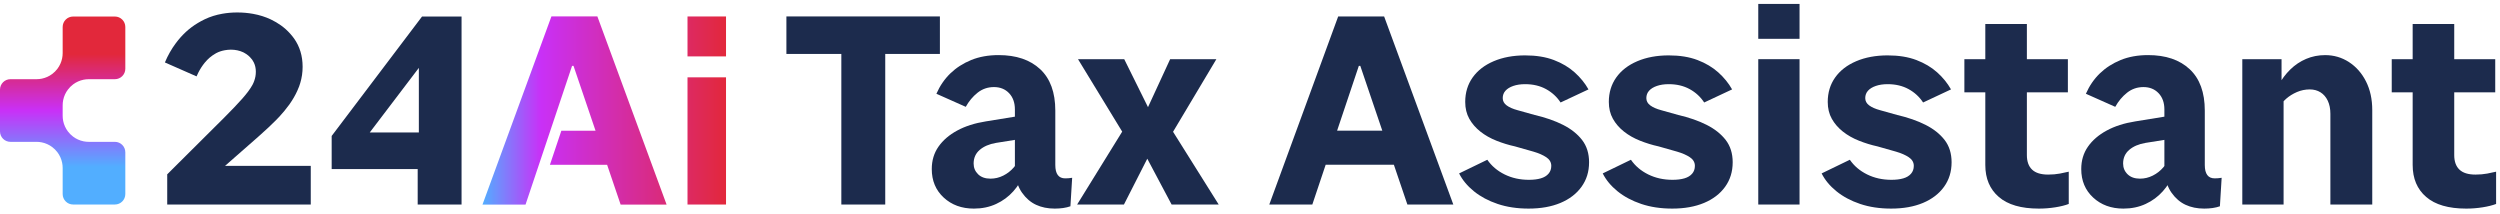
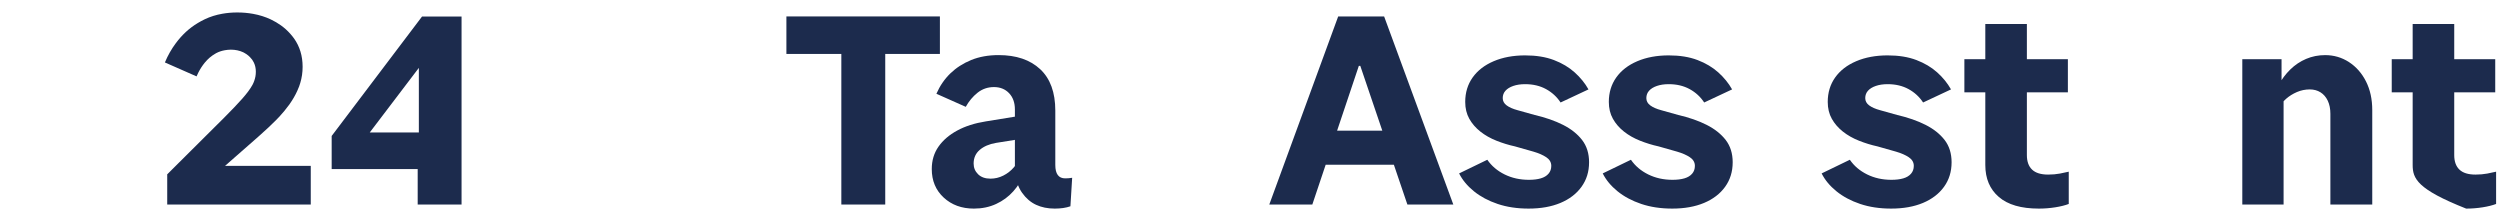
<svg xmlns="http://www.w3.org/2000/svg" width="444" height="38" viewBox="0 0 444 38" fill="none">
-   <path d="M20.405 2.935H12.985C11.961 2.935 11.13 3.765 11.13 4.789V9.427C11.13 9.745 11.098 10.055 11.037 10.355C10.898 11.039 10.609 11.67 10.204 12.209C9.941 12.56 9.626 12.874 9.275 13.138C8.735 13.543 8.105 13.832 7.421 13.971C7.122 14.032 6.81 14.064 6.493 14.064H1.855C0.83 14.064 0 14.895 0 15.919V23.337C0 24.362 0.83 25.192 1.855 25.192H6.492C6.81 25.192 7.12 25.224 7.42 25.285C8.104 25.424 8.735 25.715 9.274 26.119C9.625 26.382 9.938 26.696 10.202 27.047C10.607 27.587 10.896 28.217 11.036 28.902C11.097 29.202 11.129 29.512 11.129 29.829V34.467C11.129 35.491 11.96 36.321 12.984 36.321H20.404C21.427 36.321 22.257 35.491 22.257 34.467V27.047C22.257 26.022 21.427 25.192 20.404 25.192H15.765C15.447 25.192 15.138 25.16 14.838 25.099C14.153 24.96 13.522 24.671 12.984 24.265C12.632 24.002 12.318 23.689 12.055 23.337C11.651 22.798 11.361 22.168 11.221 21.484C11.16 21.184 11.129 20.872 11.129 20.555V18.702C11.129 18.384 11.16 18.073 11.221 17.774C11.361 17.09 11.651 16.458 12.055 15.92C12.318 15.569 12.632 15.256 12.984 14.992C13.523 14.586 14.153 14.297 14.838 14.158C15.138 14.097 15.448 14.065 15.765 14.065H20.404C21.427 14.065 22.257 13.234 22.257 12.21V4.79C22.257 3.767 21.427 2.936 20.404 2.936L20.405 2.935Z" fill="url(#paint0_linear_2396_3003)" />
  <path d="M45.901 24.248C46.03 24.136 46.154 24.023 46.282 23.911C47.238 23.064 48.138 22.221 48.972 21.384C49.205 21.151 49.432 20.916 49.651 20.679C50.252 20.03 50.791 19.369 51.282 18.697C51.337 18.621 51.396 18.545 51.45 18.47C51.456 18.462 51.459 18.454 51.465 18.447C51.987 17.706 52.429 16.941 52.789 16.152C52.911 15.887 53.024 15.618 53.126 15.347C53.206 15.139 53.271 14.926 53.334 14.711C53.603 13.812 53.745 12.864 53.745 11.863C53.745 9.937 53.238 8.26 52.223 6.832C52.015 6.54 51.788 6.263 51.551 5.997C51.062 5.448 50.513 4.949 49.896 4.508C49.346 4.114 48.747 3.761 48.096 3.452C47.132 2.995 46.088 2.669 44.972 2.464C44.074 2.3 43.131 2.214 42.134 2.214C41.211 2.214 40.334 2.292 39.497 2.439C38.371 2.637 37.321 2.964 36.356 3.427C35.934 3.63 35.528 3.847 35.14 4.082C34.362 4.55 33.648 5.084 32.998 5.682C32.977 5.702 32.96 5.724 32.94 5.742C32.638 6.025 32.347 6.318 32.073 6.628C31.781 6.958 31.503 7.3 31.24 7.652C30.453 8.706 29.802 9.853 29.286 11.09L32.098 12.328L34.91 13.566C35.006 13.342 35.107 13.125 35.214 12.912C35.538 12.272 35.917 11.682 36.357 11.141C36.905 10.464 37.54 9.928 38.255 9.522C38.302 9.496 38.346 9.464 38.394 9.439C38.87 9.184 39.387 9.019 39.934 8.92C40.277 8.859 40.629 8.82 40.999 8.82C41.791 8.82 42.521 8.975 43.194 9.284C43.265 9.317 43.329 9.358 43.397 9.395C43.9 9.663 44.325 10.02 44.671 10.465C44.72 10.527 44.773 10.586 44.818 10.652C44.921 10.803 45.011 10.96 45.09 11.121C45.322 11.609 45.437 12.149 45.437 12.743C45.437 13.337 45.334 13.869 45.141 14.395C45.058 14.623 44.962 14.847 44.843 15.066C44.448 15.789 43.837 16.613 43.012 17.542C42.187 18.473 41.12 19.589 39.812 20.898L33.058 27.617L29.698 30.96V36.328H55.192V29.463H39.962L45.901 24.252V24.248ZM58.905 24.146V30.029H74.181V36.325H81.973V2.936H74.954L58.905 24.146ZM74.388 23.526H65.668L67.944 20.533L74.388 12.054V23.527V23.526Z" fill="#1C2B4D" />
-   <path d="M97.931 2.918L85.687 36.342H93.333L101.598 11.701H101.857L105.77 23.221H99.694L97.667 29.264H107.822L110.226 36.342H118.389L106.093 2.918H97.931ZM122.101 36.325H128.941V13.732H122.101V36.325ZM122.101 2.926V10.018H128.941V2.926H122.101Z" fill="url(#paint1_linear_2396_3003)" />
  <path d="M139.665 9.579V2.919H166.926V9.579H139.665ZM157.219 7.927V36.325H149.422V7.927H157.219Z" fill="#1C2B4D" />
  <path d="M181.848 30.903C181.434 32.005 180.807 33.029 179.964 33.975C179.121 34.922 178.105 35.671 176.918 36.221C175.731 36.772 174.413 37.047 172.968 37.047C170.8 37.047 169.009 36.394 167.598 35.085C166.186 33.778 165.482 32.091 165.482 30.025C165.482 28.511 165.877 27.185 166.67 26.05C167.462 24.914 168.571 23.959 170.001 23.185C171.429 22.41 173.125 21.868 175.087 21.558L180.818 20.628L180.766 24.759L176.893 25.378C175.688 25.585 174.724 25.997 174.001 26.618C173.278 27.237 172.916 28.047 172.916 29.044C172.916 29.801 173.183 30.438 173.717 30.955C174.25 31.471 174.982 31.729 175.912 31.729C176.703 31.729 177.46 31.549 178.183 31.187C178.906 30.825 179.534 30.334 180.067 29.715C180.6 29.096 180.97 28.425 181.177 27.701L181.848 30.902V30.903ZM190.109 36.634C189.729 36.77 189.3 36.874 188.817 36.944C188.334 37.013 187.836 37.047 187.32 37.047C186.08 37.047 184.978 36.823 184.016 36.377C183.052 35.93 182.226 35.224 181.538 34.259C180.848 33.296 180.419 32.057 180.246 30.541V19.44C180.246 18.236 179.901 17.273 179.213 16.549C178.524 15.826 177.63 15.464 176.528 15.464C175.426 15.464 174.455 15.799 173.611 16.47C172.768 17.141 172.071 17.977 171.52 18.975L166.305 16.652C166.925 15.241 167.751 14.036 168.784 13.037C169.816 12.039 171.047 11.247 172.475 10.663C173.903 10.078 175.53 9.785 177.354 9.785C180.486 9.785 182.947 10.62 184.737 12.29C186.527 13.959 187.422 16.412 187.422 19.647V29.303C187.422 30.096 187.568 30.688 187.861 31.083C188.153 31.48 188.592 31.677 189.178 31.677C189.35 31.677 189.556 31.669 189.797 31.652C190.037 31.635 190.244 31.61 190.416 31.575L190.106 36.635L190.109 36.634Z" fill="#1C2B4D" />
-   <path d="M191.297 36.325L201.004 20.628L201.056 26.256L191.452 10.508H199.662L205.289 21.867L202.552 21.919L207.819 10.508H216.029L206.632 26.256L206.529 20.525L216.442 36.325H208.078L202.295 25.431L205.187 25.379L199.612 36.325H191.299H191.297Z" fill="#1C2B4D" />
  <path d="M225.425 36.325L237.662 2.919H245.82L258.109 36.325H249.952L241.588 11.697H241.329L233.069 36.325H225.427H225.425ZM232.808 29.251L234.511 23.21H249.123L250.62 29.251H232.808Z" fill="#1C2B4D" />
  <path d="M282.219 28.837C282.219 30.489 281.77 31.935 280.877 33.174C279.982 34.414 278.734 35.369 277.134 36.04C275.533 36.711 273.649 37.046 271.48 37.046C269.449 37.046 267.616 36.77 265.981 36.22C264.346 35.67 262.944 34.921 261.773 33.974C260.602 33.027 259.724 31.969 259.139 30.798L264.147 28.372C264.905 29.474 265.928 30.342 267.22 30.98C268.511 31.618 269.947 31.935 271.53 31.935C272.356 31.935 273.062 31.849 273.648 31.676C274.233 31.504 274.689 31.229 275.016 30.85C275.342 30.472 275.507 30.007 275.507 29.456C275.507 28.837 275.214 28.329 274.629 27.933C274.043 27.538 273.278 27.202 272.331 26.927C271.384 26.651 270.292 26.342 269.052 25.997C267.95 25.757 266.858 25.422 265.773 24.991C264.688 24.561 263.734 24.019 262.908 23.364C262.082 22.71 261.427 21.953 260.945 21.093C260.463 20.232 260.223 19.233 260.223 18.099C260.223 16.446 260.662 15.001 261.539 13.761C262.417 12.522 263.665 11.559 265.282 10.87C266.9 10.181 268.759 9.837 270.859 9.837C272.822 9.837 274.526 10.112 275.971 10.663C277.416 11.214 278.647 11.945 279.662 12.857C280.677 13.769 281.495 14.776 282.115 15.878L277.159 18.201C276.505 17.202 275.643 16.411 274.577 15.826C273.51 15.241 272.271 14.948 270.859 14.948C270.066 14.948 269.37 15.052 268.768 15.258C268.166 15.465 267.701 15.749 267.375 16.11C267.047 16.472 266.884 16.91 266.884 17.426C266.884 17.942 267.116 18.373 267.582 18.718C268.046 19.062 268.691 19.346 269.517 19.569C270.344 19.793 271.358 20.077 272.563 20.422C274.491 20.87 276.168 21.454 277.598 22.177C279.026 22.9 280.154 23.796 280.98 24.862C281.806 25.93 282.22 27.255 282.22 28.837H282.219Z" fill="#1C2B4D" />
  <path d="M307.724 28.837C307.724 30.489 307.276 31.935 306.382 33.174C305.487 34.414 304.24 35.369 302.639 36.04C301.039 36.711 299.155 37.046 296.986 37.046C294.954 37.046 293.122 36.77 291.487 36.22C289.852 35.67 288.449 34.921 287.278 33.974C286.108 33.027 285.23 31.969 284.645 30.798L289.653 28.372C290.41 29.474 291.434 30.342 292.725 30.98C294.017 31.618 295.453 31.935 297.036 31.935C297.862 31.935 298.567 31.849 299.153 31.676C299.738 31.504 300.194 31.229 300.522 30.85C300.848 30.472 301.012 30.007 301.012 29.456C301.012 28.837 300.719 28.329 300.135 27.933C299.549 27.538 298.783 27.202 297.837 26.927C296.89 26.651 295.797 26.342 294.558 25.997C293.456 25.757 292.363 25.422 291.279 24.991C290.194 24.561 289.239 24.019 288.413 23.364C287.587 22.71 286.932 21.953 286.451 21.093C285.968 20.232 285.728 19.233 285.728 18.099C285.728 16.446 286.167 15.001 287.045 13.761C287.923 12.522 289.17 11.559 290.788 10.87C292.406 10.181 294.265 9.837 296.365 9.837C298.327 9.837 300.031 10.112 301.476 10.663C302.922 11.214 304.152 11.945 305.168 12.857C306.182 13.769 307 14.776 307.621 15.878L302.664 18.201C302.011 17.202 301.149 16.411 300.083 15.826C299.015 15.241 297.777 14.948 296.365 14.948C295.572 14.948 294.876 15.052 294.274 15.258C293.672 15.465 293.207 15.749 292.88 16.11C292.553 16.472 292.39 16.91 292.39 17.426C292.39 17.942 292.622 18.373 293.087 18.718C293.551 19.062 294.197 19.346 295.023 19.569C295.849 19.793 296.864 20.077 298.069 20.422C299.997 20.87 301.674 21.454 303.103 22.177C304.531 22.9 305.66 23.796 306.486 24.862C307.312 25.93 307.726 27.255 307.726 28.837H307.724Z" fill="#1C2B4D" />
-   <path d="M319.599 6.894H312.268V0.698H319.599V6.894ZM319.599 36.325H312.268V10.509H319.599V36.325Z" fill="#1C2B4D" />
  <path d="M346.602 28.837C346.602 30.489 346.154 31.935 345.26 33.174C344.365 34.414 343.117 35.369 341.517 36.04C339.917 36.711 338.032 37.046 335.863 37.046C333.832 37.046 331.999 36.77 330.365 36.22C328.73 35.67 327.327 34.921 326.156 33.974C324.985 33.027 324.107 31.969 323.523 30.798L328.531 28.372C329.288 29.474 330.311 30.342 331.603 30.98C332.894 31.618 334.33 31.935 335.914 31.935C336.74 31.935 337.445 31.849 338.031 31.676C338.616 31.504 339.072 31.229 339.399 30.85C339.726 30.472 339.89 30.007 339.89 29.456C339.89 28.837 339.597 28.329 339.012 27.933C338.426 27.538 337.661 27.202 336.714 26.927C335.768 26.651 334.675 26.342 333.435 25.997C332.334 25.757 331.241 25.422 330.156 24.991C329.072 24.561 328.117 24.019 327.291 23.364C326.465 22.71 325.81 21.953 325.329 21.093C324.846 20.232 324.606 19.233 324.606 18.099C324.606 16.446 325.045 15.001 325.923 13.761C326.8 12.522 328.048 11.559 329.666 10.87C331.283 10.181 333.142 9.837 335.243 9.837C337.205 9.837 338.909 10.112 340.354 10.663C341.799 11.214 343.03 11.945 344.046 12.857C345.06 13.769 345.878 14.776 346.499 15.878L341.542 18.201C340.888 17.202 340.027 16.411 338.961 15.826C337.893 15.241 336.655 14.948 335.243 14.948C334.45 14.948 333.754 15.052 333.152 15.258C332.55 15.465 332.084 15.749 331.758 16.11C331.431 16.472 331.267 16.91 331.267 17.426C331.267 17.942 331.5 18.373 331.965 18.718C332.429 19.062 333.075 19.346 333.901 19.569C334.727 19.793 335.741 20.077 336.946 20.422C338.874 20.87 340.552 21.454 341.981 22.177C343.409 22.9 344.537 23.796 345.364 24.862C346.19 25.93 346.603 27.255 346.603 28.837H346.602Z" fill="#1C2B4D" />
  <path d="M348.873 16.395V10.509H353.675L353.519 16.395H348.872H348.873ZM367.41 36.221C366.791 36.461 365.998 36.66 365.035 36.815C364.071 36.971 363.09 37.047 362.092 37.047C358.958 37.047 356.593 36.358 354.993 34.982C353.392 33.605 352.591 31.712 352.591 29.303V4.261H359.974V27.547C359.974 28.683 360.284 29.544 360.904 30.129C361.523 30.715 362.47 31.006 363.744 31.006C364.501 31.006 365.197 30.947 365.835 30.826C366.471 30.706 366.996 30.594 367.41 30.491V36.221ZM359.148 16.395V10.509H367.255V16.395H359.148Z" fill="#1C2B4D" />
-   <path d="M385.996 30.903C385.582 32.005 384.955 33.029 384.111 33.975C383.268 34.922 382.253 35.671 381.066 36.221C379.879 36.772 378.561 37.047 377.116 37.047C374.948 37.047 373.157 36.394 371.746 35.085C370.334 33.778 369.63 32.091 369.63 30.025C369.63 28.511 370.025 27.185 370.818 26.05C371.609 24.914 372.719 23.959 374.148 23.185C375.576 22.41 377.272 21.868 379.235 21.558L384.965 20.628L384.914 24.759L381.041 25.378C379.835 25.585 378.871 25.997 378.149 26.618C377.426 27.237 377.064 28.047 377.064 29.044C377.064 29.801 377.331 30.438 377.865 30.955C378.398 31.471 379.13 31.729 380.059 31.729C380.851 31.729 381.608 31.549 382.331 31.187C383.053 30.825 383.682 30.334 384.215 29.715C384.748 29.096 385.118 28.425 385.325 27.701L385.996 30.902V30.903ZM394.258 36.634C393.878 36.77 393.449 36.874 392.966 36.944C392.483 37.013 391.985 37.047 391.469 37.047C390.229 37.047 389.128 36.823 388.165 36.377C387.201 35.93 386.375 35.224 385.687 34.259C384.997 33.296 384.568 32.057 384.395 30.541V19.44C384.395 18.236 384.051 17.273 383.362 16.549C382.673 15.826 381.779 15.464 380.677 15.464C379.575 15.464 378.604 15.799 377.76 16.47C376.917 17.141 376.22 17.977 375.669 18.975L370.454 16.652C371.074 15.241 371.9 14.036 372.933 13.037C373.965 12.039 375.196 11.247 376.624 10.663C378.052 10.078 379.679 9.785 381.503 9.785C384.635 9.785 387.096 10.62 388.886 12.29C390.676 13.959 391.571 16.412 391.571 19.647V29.303C391.571 30.096 391.717 30.688 392.01 31.083C392.302 31.48 392.741 31.677 393.327 31.677C393.499 31.677 393.705 31.669 393.946 31.652C394.186 31.635 394.393 31.61 394.565 31.575L394.255 36.635L394.258 36.634Z" fill="#1C2B4D" />
  <path d="M398.233 36.325V10.509H405.203V15.775L405.565 16.086V36.326H398.234L398.233 36.325ZM413.877 36.325V20.216C413.877 19.321 413.722 18.547 413.413 17.893C413.103 17.239 412.673 16.741 412.123 16.396C411.572 16.053 410.935 15.88 410.213 15.88C409.421 15.88 408.664 16.035 407.941 16.344C407.219 16.655 406.581 17.05 406.03 17.532C405.479 18.015 405.067 18.548 404.791 19.133L404.687 15.106C405.238 14.073 405.927 13.153 406.753 12.344C407.579 11.535 408.517 10.907 409.567 10.46C410.617 10.013 411.744 9.789 412.948 9.789C414.497 9.789 415.907 10.201 417.182 11.029C418.455 11.855 419.461 12.999 420.202 14.463C420.942 15.927 421.312 17.621 421.312 19.549V36.33H413.877V36.325Z" fill="#1C2B4D" />
-   <path d="M424.771 16.395V10.509H429.573L429.417 16.395H424.77H424.771ZM443.308 36.221C442.689 36.461 441.896 36.66 440.933 36.815C439.969 36.971 438.988 37.047 437.99 37.047C434.856 37.047 432.491 36.358 430.891 34.982C429.29 33.605 428.489 31.712 428.489 29.303V4.261H435.872V27.547C435.872 28.683 436.182 29.544 436.802 30.129C437.421 30.715 438.367 31.006 439.642 31.006C440.399 31.006 441.095 30.947 441.733 30.826C442.369 30.706 442.894 30.594 443.308 30.491V36.221ZM435.046 16.395V10.509H443.153V16.395H435.046Z" fill="#1C2B4D" />
+   <path d="M424.771 16.395V10.509H429.573L429.417 16.395H424.77H424.771ZM443.308 36.221C442.689 36.461 441.896 36.66 440.933 36.815C439.969 36.971 438.988 37.047 437.99 37.047C429.29 33.605 428.489 31.712 428.489 29.303V4.261H435.872V27.547C435.872 28.683 436.182 29.544 436.802 30.129C437.421 30.715 438.367 31.006 439.642 31.006C440.399 31.006 441.095 30.947 441.733 30.826C442.369 30.706 442.894 30.594 443.308 30.491V36.221ZM435.046 16.395V10.509H443.153V16.395H435.046Z" fill="#1C2B4D" />
  <defs>
    <linearGradient id="paint0_linear_2396_3003" x1="11.128" y1="36.322" x2="11.128" y2="2.935" gradientUnits="userSpaceOnUse">
      <stop stop-color="#52AEFF" />
      <stop offset="0.2" stop-color="#52AEFF" />
      <stop offset="0.5" stop-color="#C930F7" />
      <stop offset="0.8" stop-color="#E2283B" />
      <stop offset="1" stop-color="#E2283B" />
    </linearGradient>
    <linearGradient id="paint1_linear_2396_3003" x1="85.687" y1="19.63" x2="128.942" y2="19.63" gradientUnits="userSpaceOnUse">
      <stop stop-color="#52AEFF" />
      <stop offset="0.24" stop-color="#C930F7" />
      <stop offset="1" stop-color="#E2283B" />
    </linearGradient>
  </defs>
</svg>